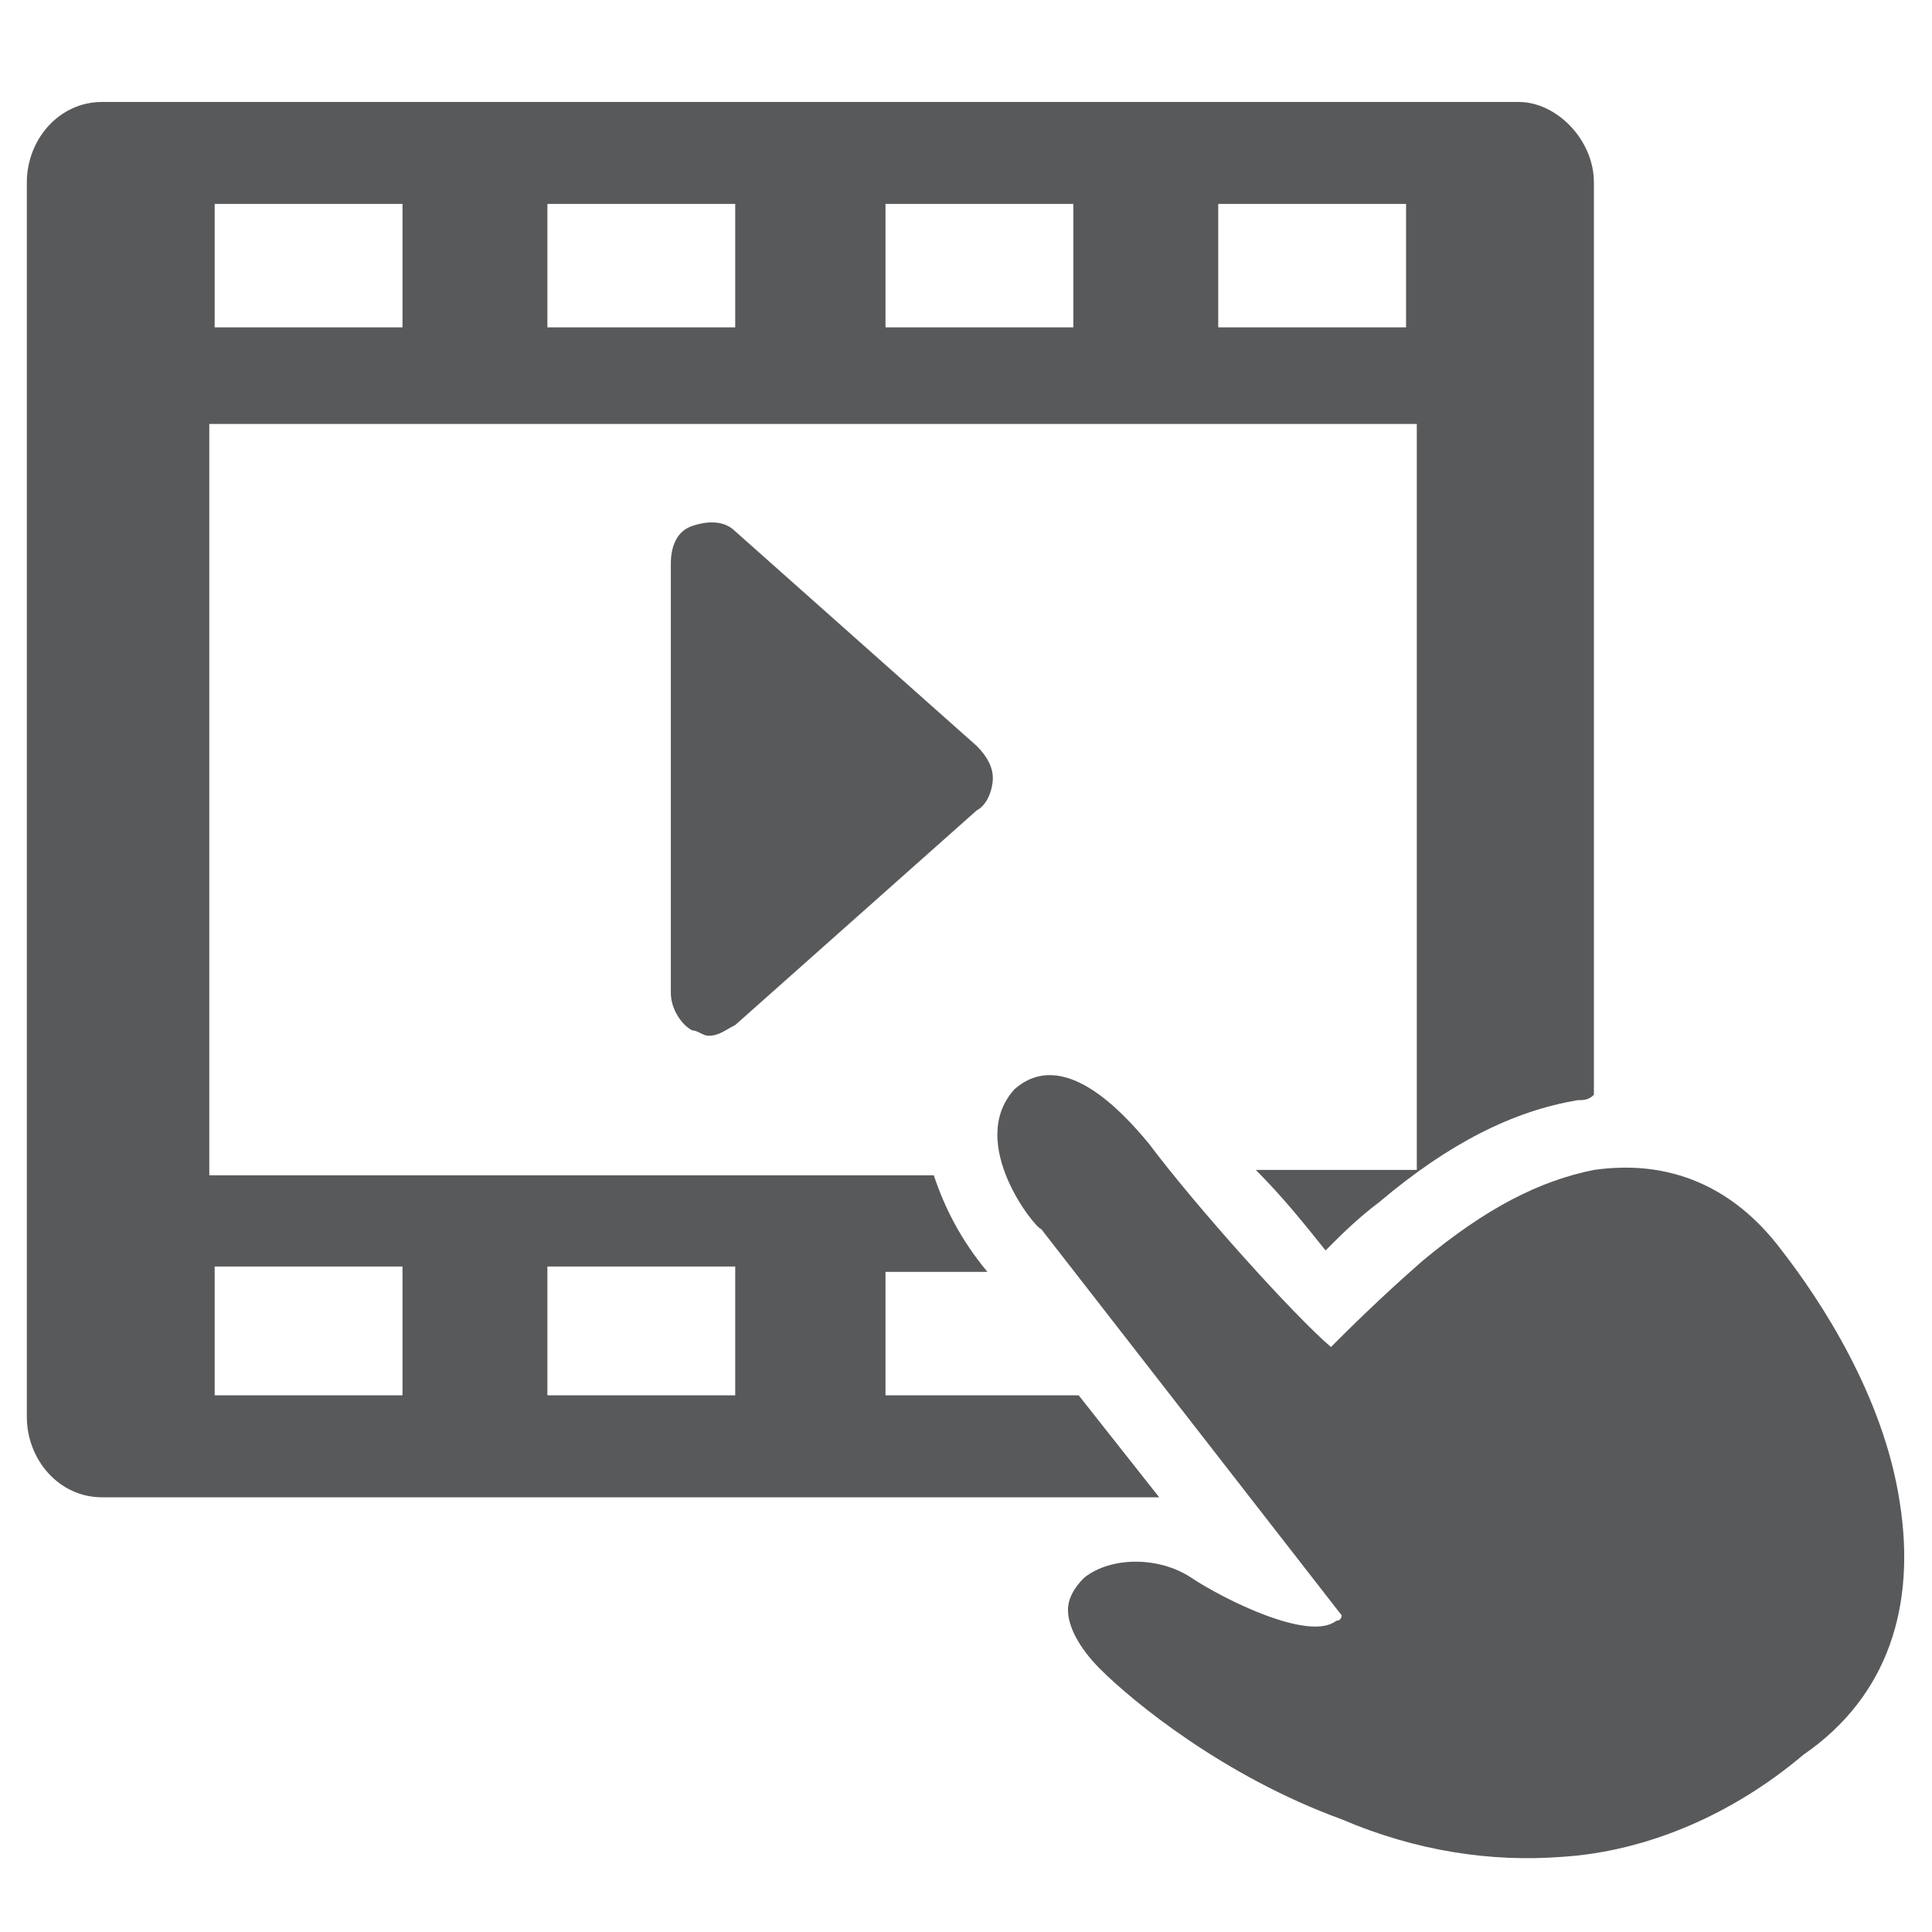
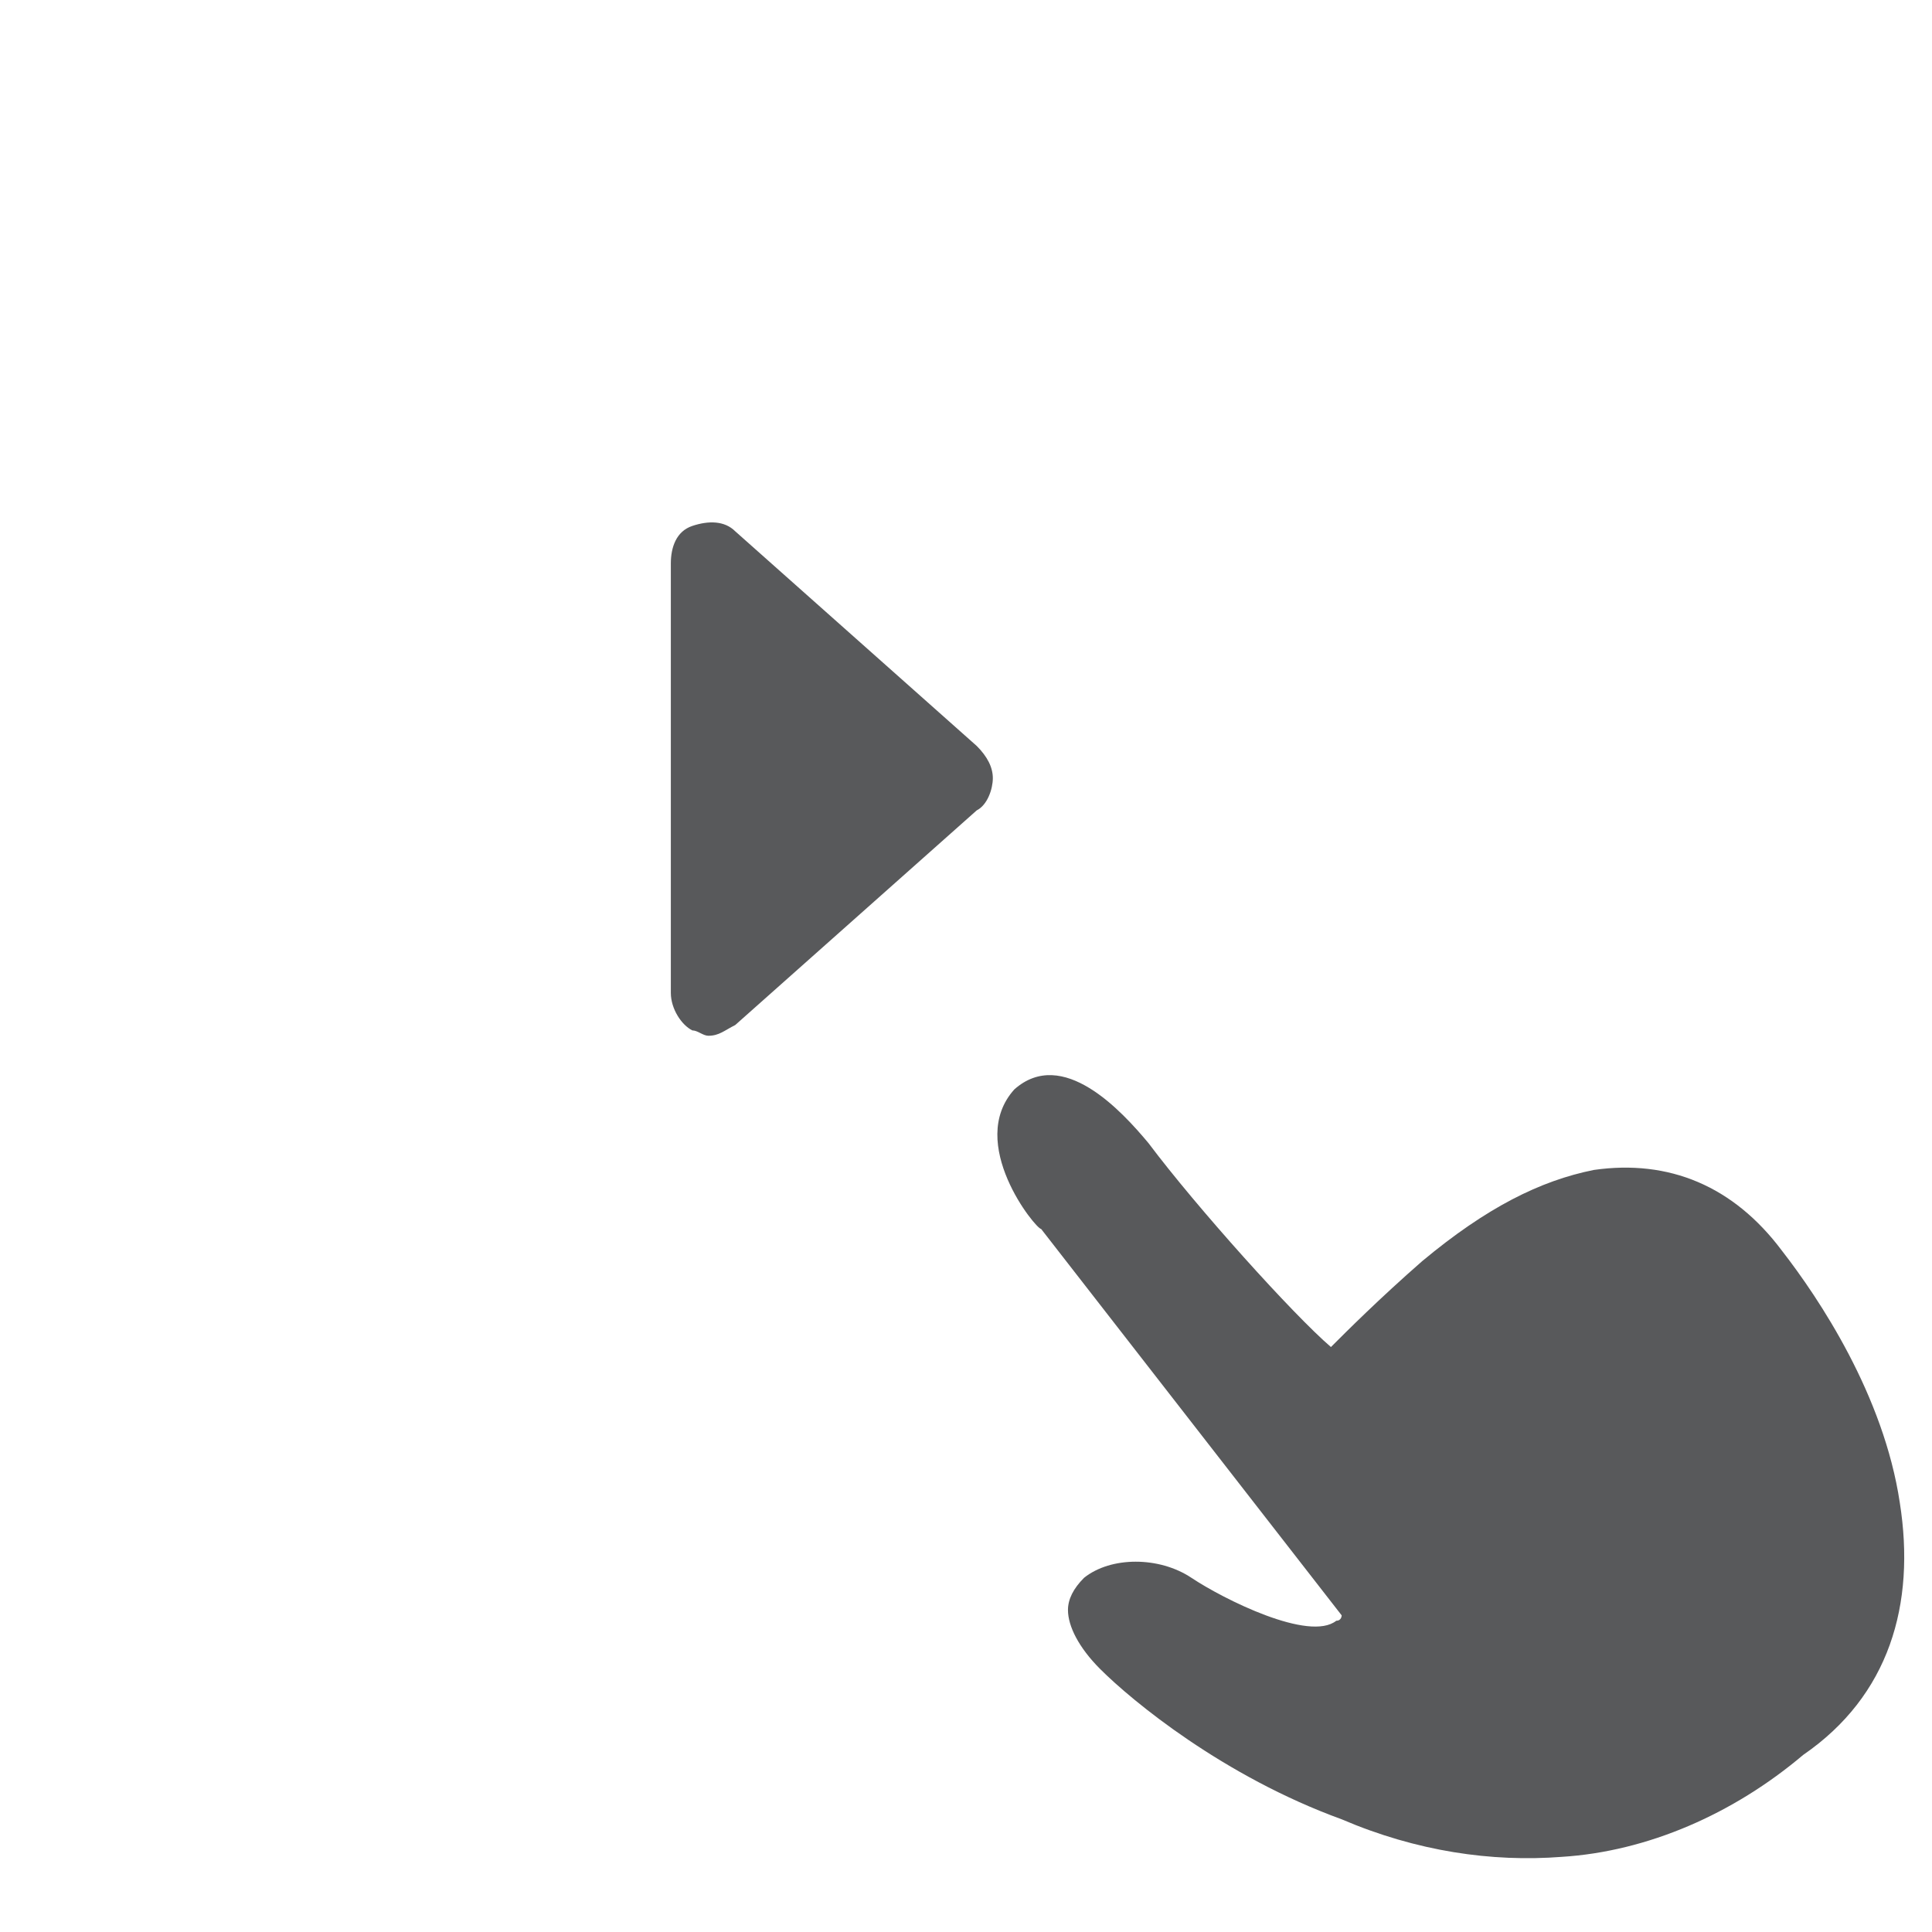
<svg xmlns="http://www.w3.org/2000/svg" xmlns:xlink="http://www.w3.org/1999/xlink" version="1.1" id="Calque_1" x="0px" y="0px" viewBox="0 0 36 36" style="enable-background:new 0 0 36 36;" xml:space="preserve">
  <style type="text/css">
	.st0{clip-path:url(#XMLID_14_);fill:#58595B;}
</style>
  <g id="XMLID_2_">
    <defs>
      <rect id="XMLID_3_" x="0.5" y="1.9" width="35" height="32.8" />
    </defs>
    <clipPath id="XMLID_14_">
      <use xlink:href="#XMLID_3_" style="overflow:visible;" />
    </clipPath>
-     <path id="XMLID_6_" class="st0" d="M26.2,6.1h-3.5V3.8h3.5V6.1z M20,6.1h-3.5V3.8H20V6.1z M13.7,6.1h-3.5V3.8h3.5V6.1z M7.5,6.1H4   V3.8h3.5V6.1z M4,23.6h3.5V26H4V23.6z M10.2,23.6h3.5V26h-3.5V23.6z M28.3,1.9H1.9c-0.8,0-1.4,0.7-1.4,1.5v23   c0,0.8,0.6,1.5,1.4,1.5h19.7L20.1,26h-3.6v-2.3h1.9l0,0c-0.5-0.6-0.8-1.2-1-1.8H3.9V7.9h22.5v13.9h-3c0.5,0.5,0.9,1,1.3,1.5   c0.3-0.3,0.6-0.6,1-0.9c1.3-1.1,2.5-1.7,3.7-1.9c0.1,0,0.2,0,0.3-0.1v-17C29.7,2.6,29,1.9,28.3,1.9" />
    <path id="XMLID_5_" class="st0" d="M35.4,28c-0.3-2-1.5-3.8-2.2-4.7c-0.9-1.2-2.1-1.7-3.5-1.5c-1,0.2-2,0.7-3.2,1.7   c-0.8,0.7-1.4,1.3-1.7,1.6c-0.7-0.6-2.5-2.6-3.4-3.8c-0.5-0.6-1.6-1.8-2.5-1c-0.9,1,0.4,2.6,0.5,2.6l5.6,7.2c0,0,0,0.1-0.1,0.1   c-0.5,0.4-2.1-0.4-2.7-0.8c-0.6-0.4-1.5-0.4-2,0c-0.2,0.2-0.3,0.4-0.3,0.6c0,0.3,0.2,0.7,0.6,1.1c0,0,0,0,0,0   c0.6,0.6,2.3,2,4.5,2.8c1.4,0.6,2.8,0.8,4.1,0.7c1.6-0.1,3.2-0.8,4.5-1.9C35.2,31.6,35.7,29.9,35.4,28" />
    <path id="XMLID_4_" class="st0" d="M13.7,9.9c-0.2-0.2-0.5-0.2-0.8-0.1c-0.3,0.1-0.4,0.4-0.4,0.7v8c0,0.3,0.2,0.6,0.4,0.7   c0.1,0,0.2,0.1,0.3,0.1c0.2,0,0.3-0.1,0.5-0.2l4.5-4c0.2-0.1,0.3-0.4,0.3-0.6s-0.1-0.4-0.3-0.6L13.7,9.9z" />
  </g>
</svg>